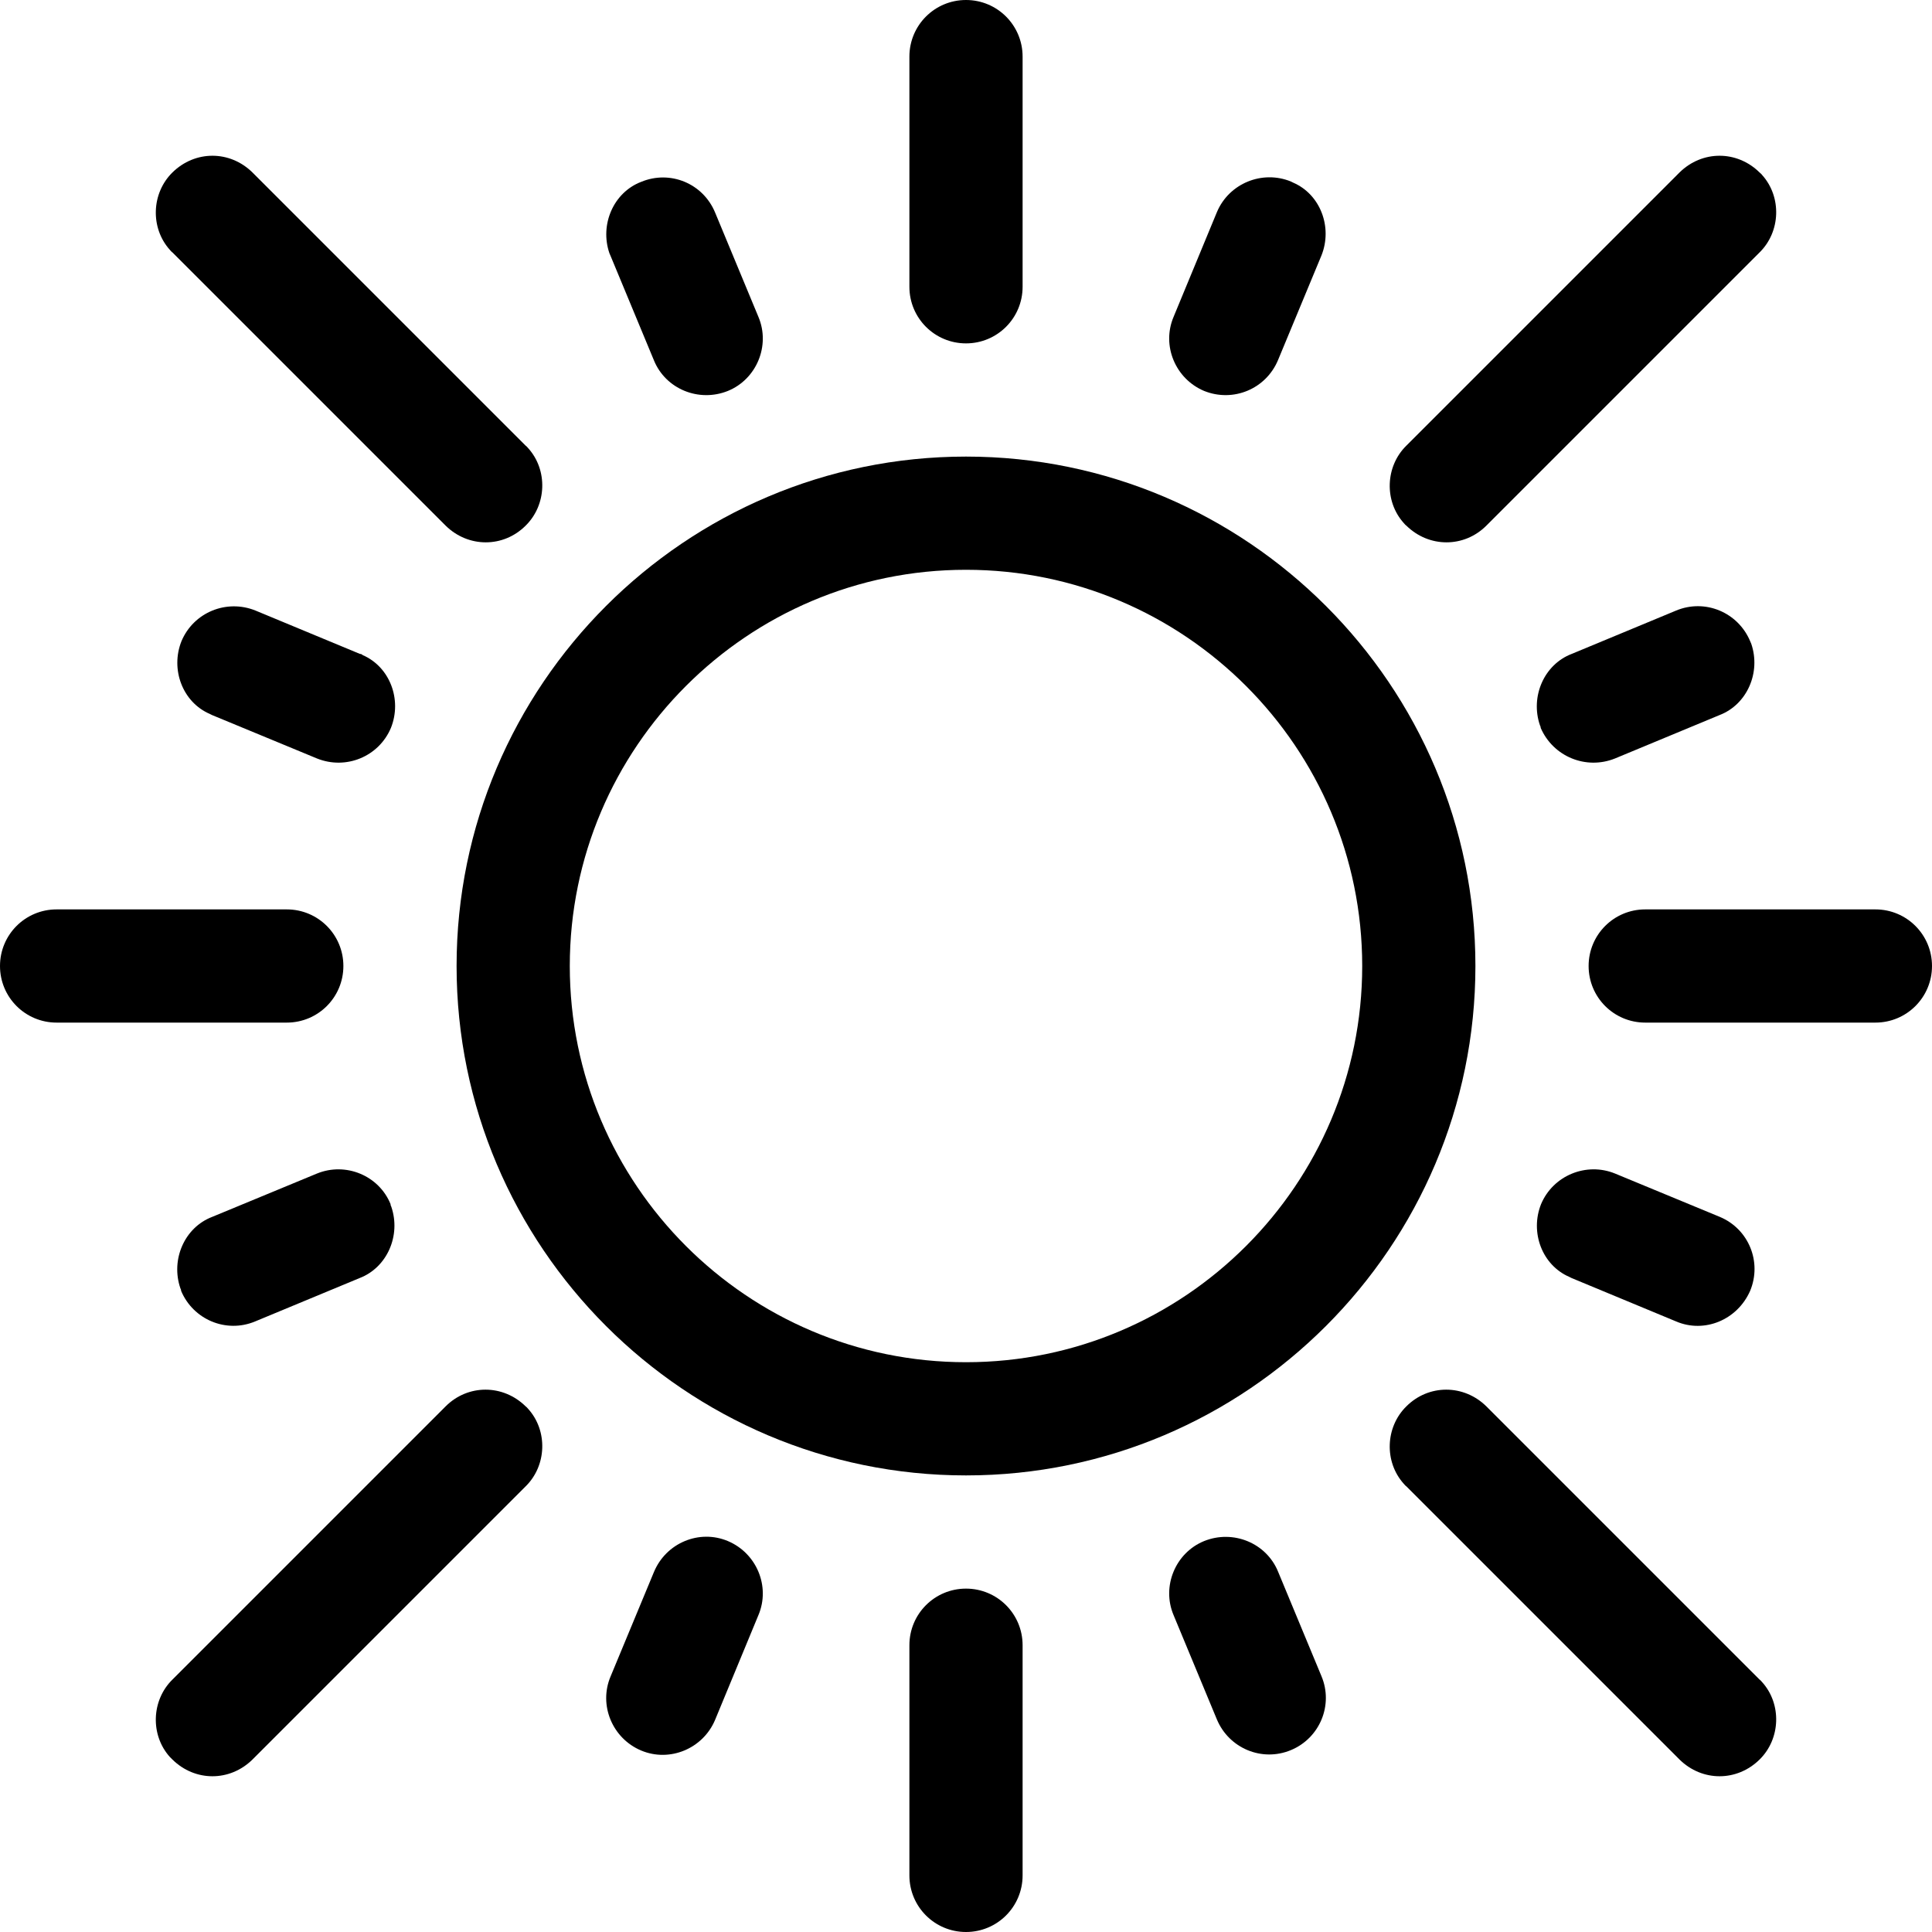
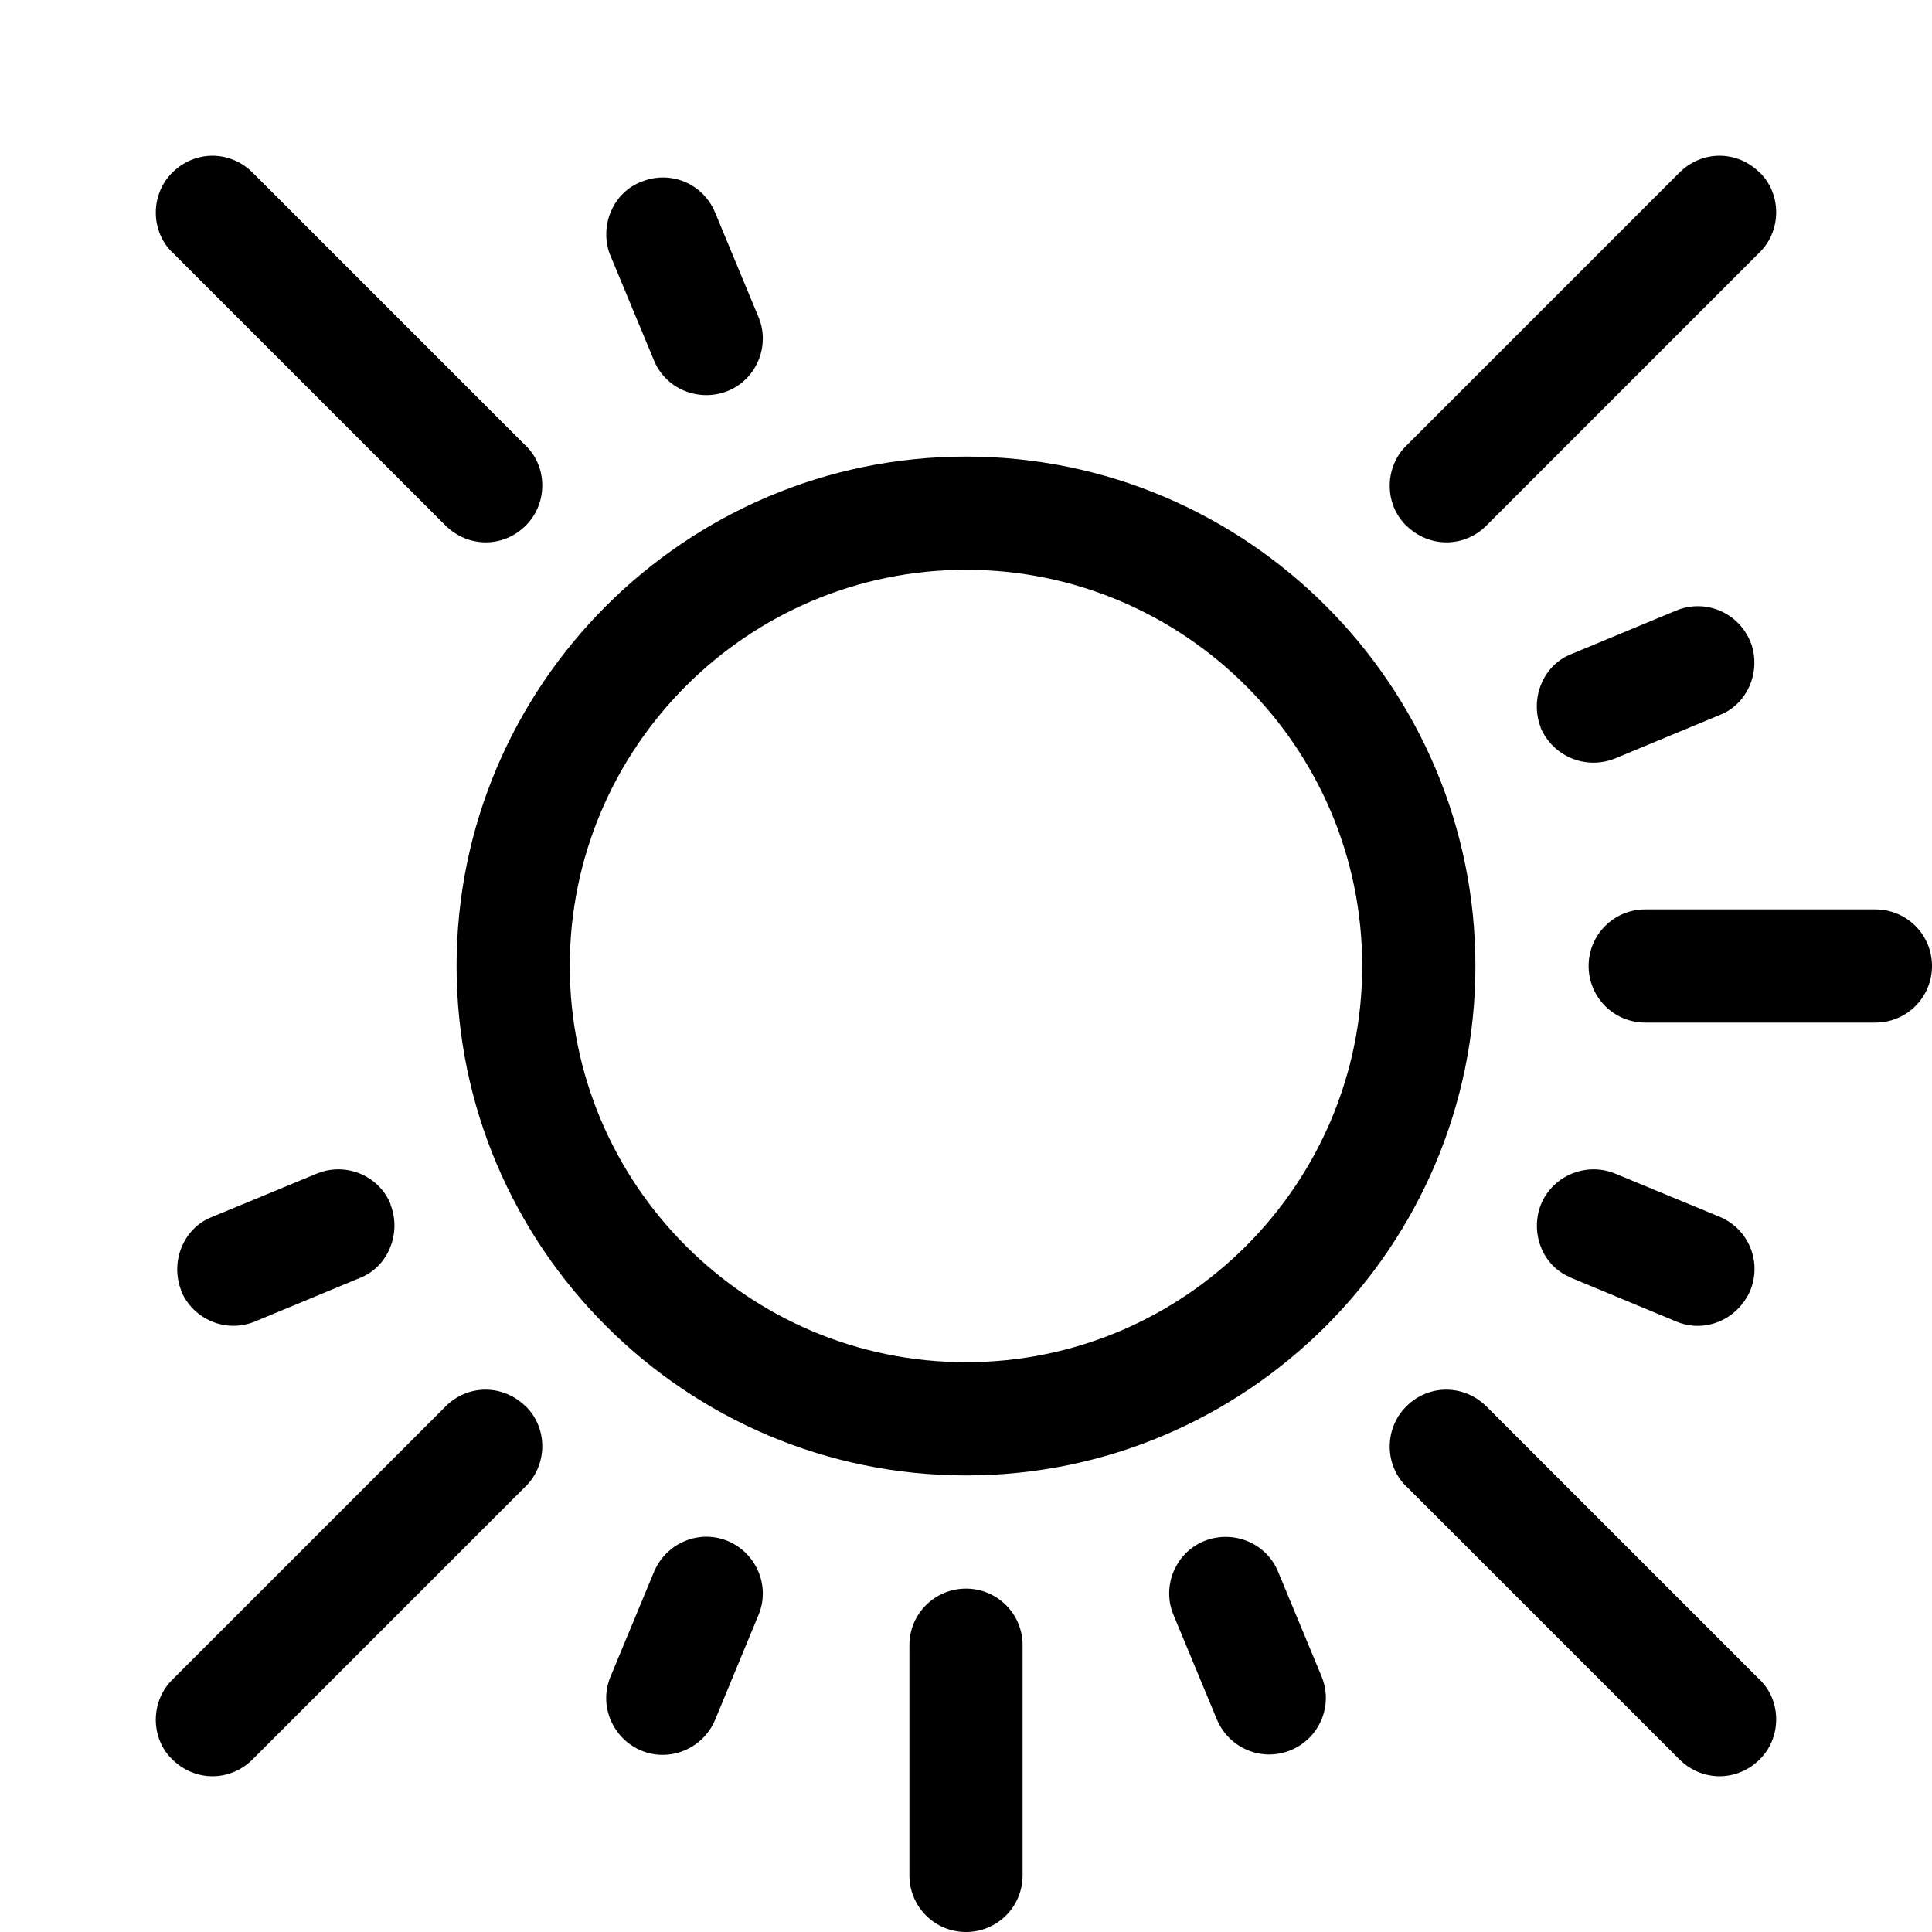
<svg xmlns="http://www.w3.org/2000/svg" version="1.1" id="Layer_1" x="0px" y="0px" viewBox="0 0 512 512" style="enable-background:new 0 0 512 512;" xml:space="preserve" class="mt-icon-color">
  <path d="M121,256c0,74.4,60.6,135,135,135s135-60.6,135-135s-60.6-135-135-135S121,181.6,121,256z M256,151c57.9,0,105,47.1,105,105  s-47.1,105-105,105s-105-47.1-105-105S198.1,151,256,151L256,151z" />
  <path d="M372.7,372.7c-5.6,5.5-5.9,14.7-0.7,20.5c0.2,0.2,0.4,0.5,0.7,0.7l72.4,72.4c6,5.9,15.2,5.9,21.2,0  c5.6-5.5,5.9-14.7,0.7-20.5c-0.2-0.2-0.4-0.5-0.7-0.7l-72.4-72.4C387.9,366.8,378.6,366.8,372.7,372.7z" />
  <path d="M66.9,45.7c-6-5.9-15.2-5.9-21.2,0c-5.6,5.5-5.9,14.7-0.7,20.5c0.2,0.2,0.4,0.5,0.7,0.7l72.4,72.4c6,5.9,15.3,5.9,21.2,0  c5.6-5.5,5.9-14.7,0.7-20.5c-0.2-0.2-0.4-0.5-0.7-0.7L66.9,45.7z" />
  <path d="M45.7,466.3c6,5.9,15.2,5.9,21.2,0l72.4-72.4c5.6-5.5,5.9-14.7,0.7-20.5c-0.2-0.2-0.4-0.5-0.7-0.7c-6-5.9-15.3-5.9-21.2,0  l-72.4,72.4c-5.6,5.5-5.9,14.7-0.7,20.5C45.2,465.8,45.5,466.1,45.7,466.3L45.7,466.3z" />
  <path d="M466.3,45.7c-6-5.9-15.2-5.9-21.2,0l-72.4,72.4c-5.6,5.5-5.9,14.7-0.7,20.5c0.2,0.2,0.4,0.5,0.7,0.7c6,5.9,15.3,5.9,21.2,0  l72.4-72.4c5.6-5.5,5.9-14.7,0.7-20.5C466.8,46.1,466.5,45.9,466.3,45.7z" />
  <path d="M319.1,408.4c-7.6,3.1-11.3,12-8.1,19.6l11.5,27.7c3.2,7.6,11.9,11.3,19.6,8.1c7.7-3.2,11.3-12,8.1-19.6l-11.5-27.7  C335.6,408.9,326.8,405.3,319.1,408.4z" />
  <path d="M192.9,103.6c7.6-3.1,11.3-12,8.1-19.6l-11.5-27.7c-3.2-7.7-11.9-11.3-19.6-8.1c-7.3,2.8-11,11.3-8.4,18.9  c0.1,0.2,0.2,0.5,0.3,0.7l11.5,27.7C176.4,103.1,185.2,106.7,192.9,103.6L192.9,103.6z" />
  <path d="M84,311l-27.8,11.5c-7.3,2.8-11,11.3-8.4,18.9c0.1,0.2,0.2,0.4,0.2,0.7c3.2,7.6,11.9,11.3,19.6,8.1l27.7-11.5  c7.3-2.8,11-11.3,8.4-18.9c-0.1-0.2-0.2-0.4-0.2-0.7C100.4,311.5,91.6,307.9,84,311L84,311z" />
  <path d="M428,201l27.7-11.5c7.3-2.8,11-11.3,8.4-18.9c-0.1-0.2-0.2-0.5-0.3-0.7c-3.2-7.6-11.9-11.3-19.6-8.1l-27.7,11.5  c-7.3,2.8-11,11.3-8.4,18.9c0.1,0.2,0.2,0.4,0.2,0.7C411.6,200.5,420.3,204.1,428,201L428,201z" />
  <path d="M173.3,416.6l-11.5,27.7c-3.2,7.6,0.5,16.4,8.1,19.6s16.4-0.5,19.6-8.1L201,428c3.2-7.6-0.5-16.4-8.1-19.6  S176.5,408.9,173.3,416.6L173.3,416.6z" />
-   <path d="M338.7,95.4l11.5-27.7c3-7.5-0.3-16.2-7.5-19.3c-0.2-0.1-0.4-0.2-0.6-0.3c-7.6-3.1-16.4,0.5-19.6,8.1L311,84  c-3.2,7.6,0.5,16.4,8.1,19.6C326.8,106.7,335.5,103.1,338.7,95.4L338.7,95.4z" />
-   <path d="M95.4,173.3l-27.7-11.5c-7.7-3.1-16.4,0.5-19.6,8.1c-3,7.5,0.3,16.2,7.5,19.3c0.2,0.1,0.4,0.2,0.6,0.3L84,201  c7.7,3.1,16.4-0.5,19.6-8.1c3-7.5-0.3-16.2-7.5-19.3C95.9,173.4,95.7,173.3,95.4,173.3L95.4,173.3z" />
  <path d="M455.8,322.5L428,311c-7.6-3.1-16.4,0.5-19.6,8.1c-3,7.5,0.3,16.2,7.5,19.3c0.2,0.1,0.4,0.2,0.6,0.3l27.7,11.5  c7.5,3.2,16.2-0.4,19.6-8.1C467,334.4,463.4,325.7,455.8,322.5L455.8,322.5z" />
  <path d="M241,436v61c0,8.3,6.7,15,15,15c8.3,0,15-6.7,15-15v-61c0-8.3-6.7-15-15-15S241,427.7,241,436z" />
-   <path d="M271,76V15c0-8.3-6.7-15-15-15s-15,6.7-15,15v61c0,8.3,6.7,15,15,15C264.3,91,271,84.3,271,76z" />
-   <path d="M0,256c0,8.3,6.7,15,15,15h61c8.3,0,15-6.7,15-15c0-8.3-6.7-15-15-15H15C6.7,241,0,247.7,0,256z" />
  <path d="M497,241h-61c-8.3,0-15,6.7-15,15c0,8.3,6.7,15,15,15h61c8.3,0,15-6.7,15-15C512,247.7,505.3,241,497,241z" />
</svg>